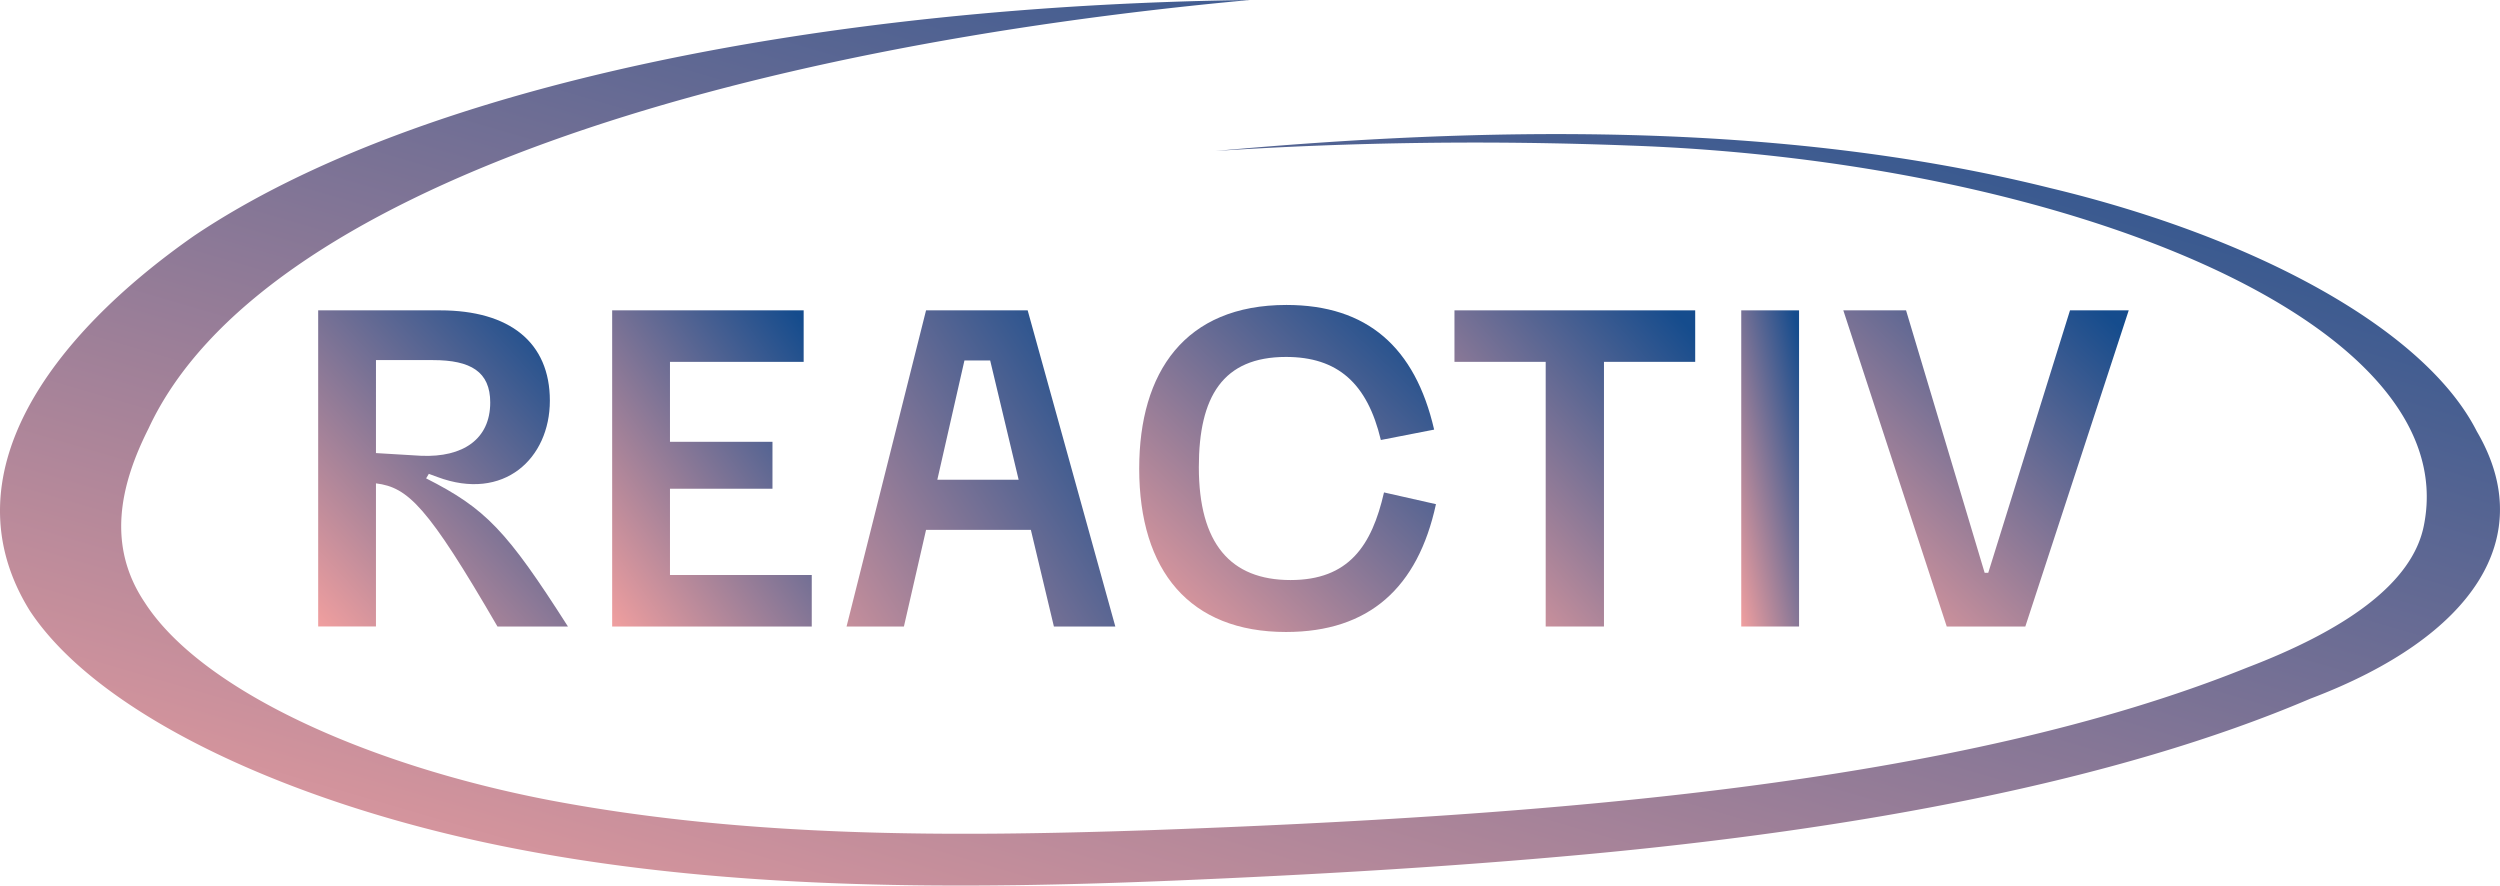
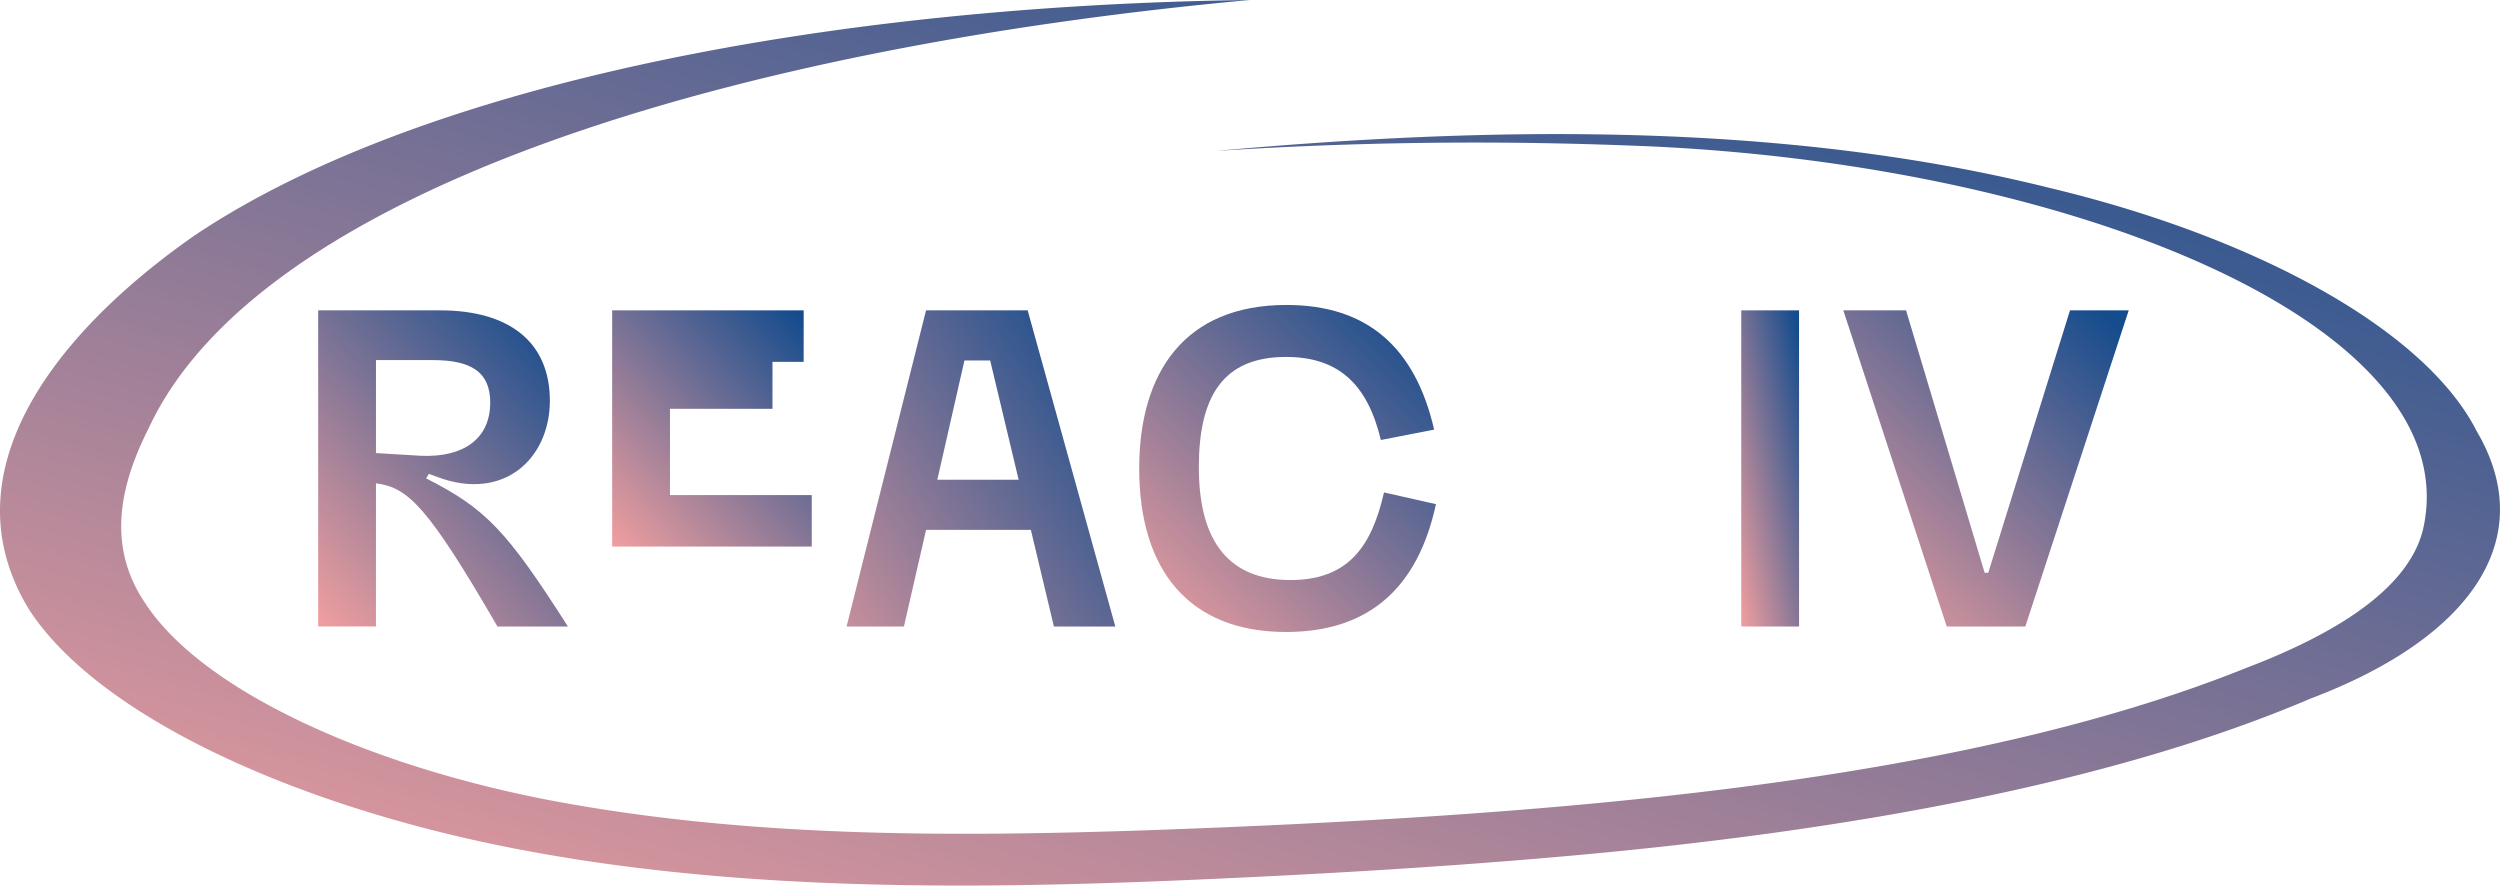
<svg xmlns="http://www.w3.org/2000/svg" id="Groupe_344" data-name="Groupe 344" width="282.925" height="100.215" viewBox="0 0 282.925 100.215">
  <defs>
    <linearGradient id="linear-gradient" x1="0.968" y1="0.051" x2="0.081" y2="1.073" gradientUnits="objectBoundingBox">
      <stop offset="0" stop-color="#154c8d" />
      <stop offset="1" stop-color="#f19f9f" />
    </linearGradient>
    <clipPath id="clip-path">
      <rect id="Rectangle_350" data-name="Rectangle 350" width="282.925" height="100.215" fill="url(#linear-gradient)" />
    </clipPath>
  </defs>
  <g id="Groupe_343" data-name="Groupe 343" clip-path="url(#clip-path)">
    <path id="Tracé_2232" data-name="Tracé 2232" d="M141.443,0C83.68,5.305,29.458,21.238,16.81,48.493c-3.265,6.471-4.735,13.3-.409,19.719C22.774,78.075,41.448,86.58,62.256,90.57c22.327,4.228,45.19,4.145,67.757,3.385,45.521-1.628,91.6-5.224,124.3-18.407,10.732-4.1,18.766-9.39,20.02-16.2,4.48-23.085-41.187-41.213-90.042-42.881a454.059,454.059,0,0,0-46.753.619c29.914-2.7,63.647-3.509,94.5,4.2,23.386,5.6,42.463,16.061,48.268,27.541,7.018,11.963-.349,23.245-18.84,30.24-22.1,9.43-51.417,14.789-82.077,17.628-15.266,1.407-30.793,2.3-46.4,2.958-23.521.976-49.666,1.177-74.1-3.5C33.561,91.342,11.26,81.1,3.363,69.1c-9.415-15.2,2.271-31,18.6-42.413C47.545,9.495,93.791.607,141.443,0" transform="translate(0)" fill="url(#linear-gradient)" />
    <path id="Tracé_2233" data-name="Tracé 2233" d="M53.739,65.616v16.2H47.2V46.04H61c7.871,0,12.42,3.628,12.42,10.222,0,6.542-5.213,11.449-12.727,8.638l-.971-.358-.307.511c6.747,3.425,9.1,5.878,16.049,16.765H67.489c-7.922-13.647-10.12-15.743-13.749-16.2m12.931-9.149c0-3.476-2.2-4.8-6.491-4.8h-6.44V62.192l5.111.307c4.752.2,7.82-1.891,7.82-6.031" transform="translate(-11.192 -10.917)" fill="url(#linear-gradient)" />
-     <path id="Tracé_2234" data-name="Tracé 2234" d="M90.812,46.04h21.672v5.827H97.355v9.048h11.6v5.315h-11.6v9.763H113.4v5.827H90.812Z" transform="translate(-21.534 -10.917)" fill="url(#linear-gradient)" />
+     <path id="Tracé_2234" data-name="Tracé 2234" d="M90.812,46.04h21.672v5.827H97.355h11.6v5.315h-11.6v9.763H113.4v5.827H90.812Z" transform="translate(-21.534 -10.917)" fill="url(#linear-gradient)" />
    <path id="Tracé_2235" data-name="Tracé 2235" d="M134.58,46.04h11.5L156,81.819h-6.951l-2.607-10.938H134.58l-2.505,10.938h-6.491Zm10.478,19.167-3.221-13.494h-2.913l-3.068,13.494Z" transform="translate(-29.779 -10.917)" fill="url(#linear-gradient)" />
    <path id="Tracé_2236" data-name="Tracé 2236" d="M169,63.739c0-10.887,5.163-18.5,16.663-18.5,9.149,0,14.567,4.8,16.714,14.107l-6.031,1.176c-1.533-6.44-4.907-9.4-10.734-9.4-7.155,0-9.864,4.5-9.864,12.471,0,8.639,3.577,12.778,10.375,12.778,6.594,0,9.2-3.884,10.58-9.916l5.879,1.329c-2.045,9.456-7.565,14.466-16.971,14.466-10.887,0-16.612-6.9-16.612-18.5" transform="translate(-40.075 -10.727)" fill="url(#linear-gradient)" />
-     <path id="Tracé_2237" data-name="Tracé 2237" d="M226.09,51.867H215.766V46.04h27.244v5.827H232.685V81.819H226.09Z" transform="translate(-51.164 -10.917)" fill="url(#linear-gradient)" />
    <rect id="Rectangle_349" data-name="Rectangle 349" width="6.542" height="35.779" transform="translate(197.057 35.123)" fill="url(#linear-gradient)" />
    <path id="Tracé_2238" data-name="Tracé 2238" d="M273.451,46.04h7.1l8.894,29.7h.408l9.252-29.7h6.645L294.049,81.819h-8.894Z" transform="translate(-64.843 -10.917)" fill="url(#linear-gradient)" />
  </g>
</svg>